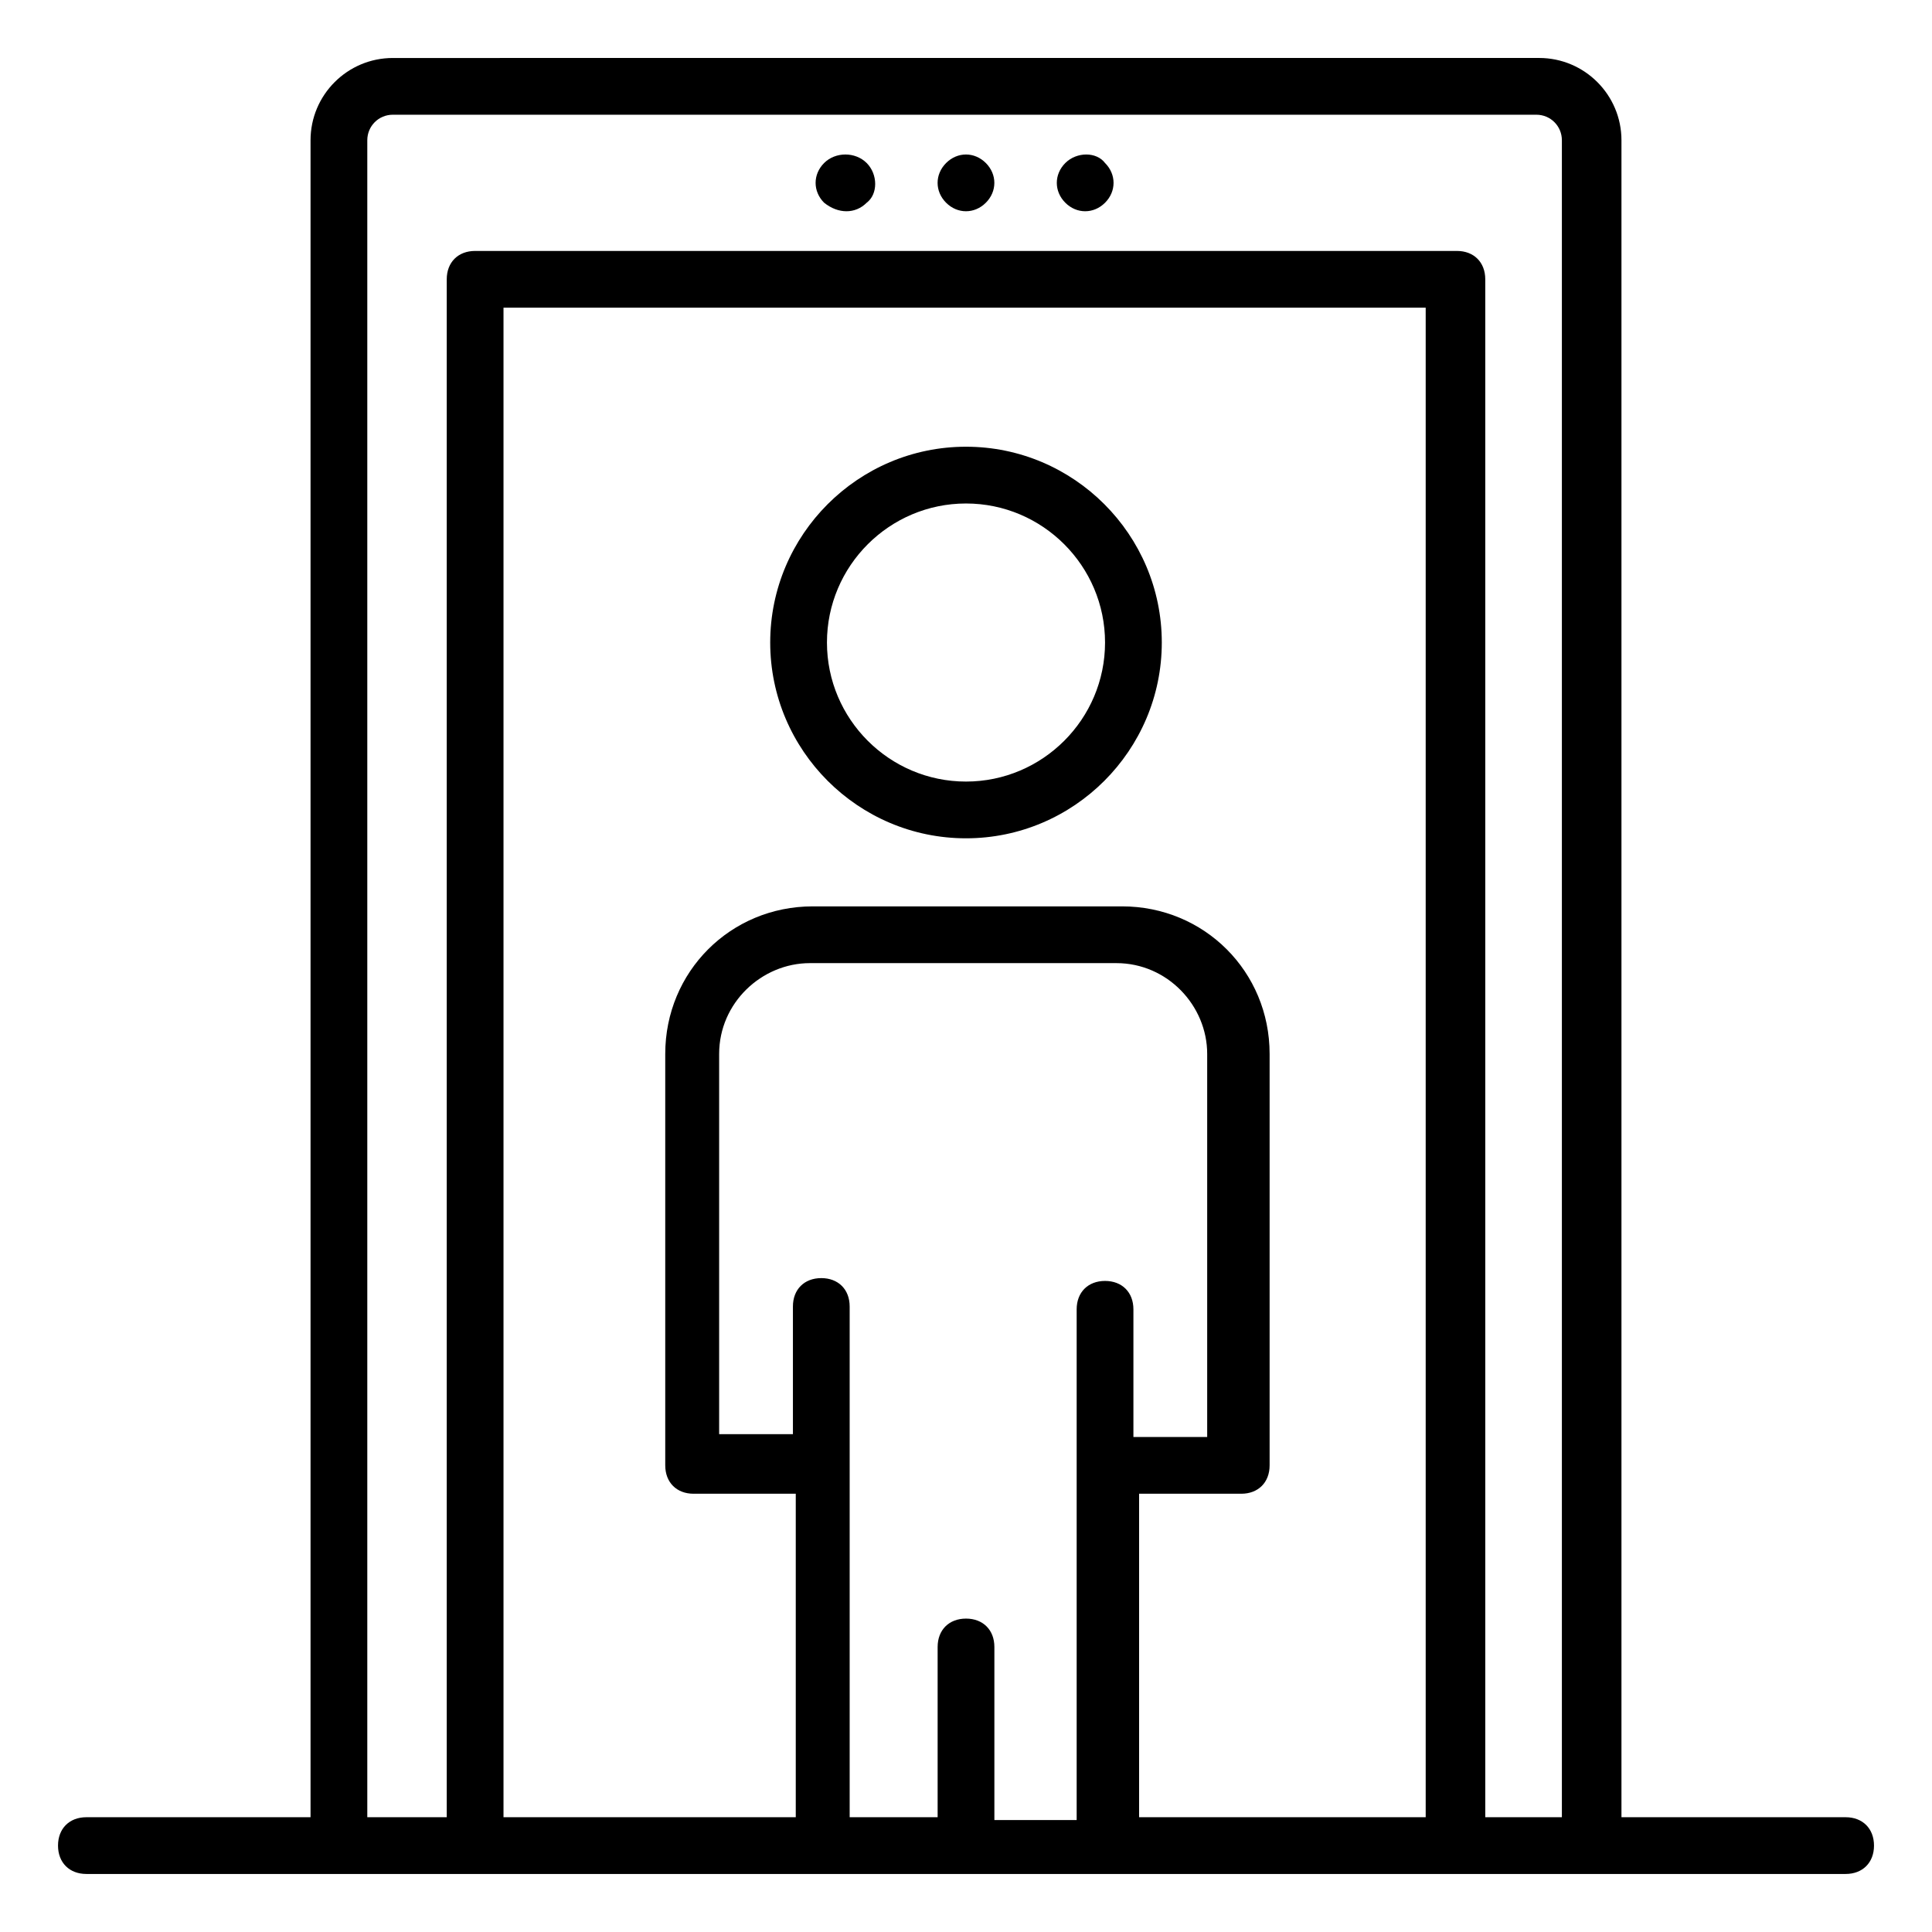
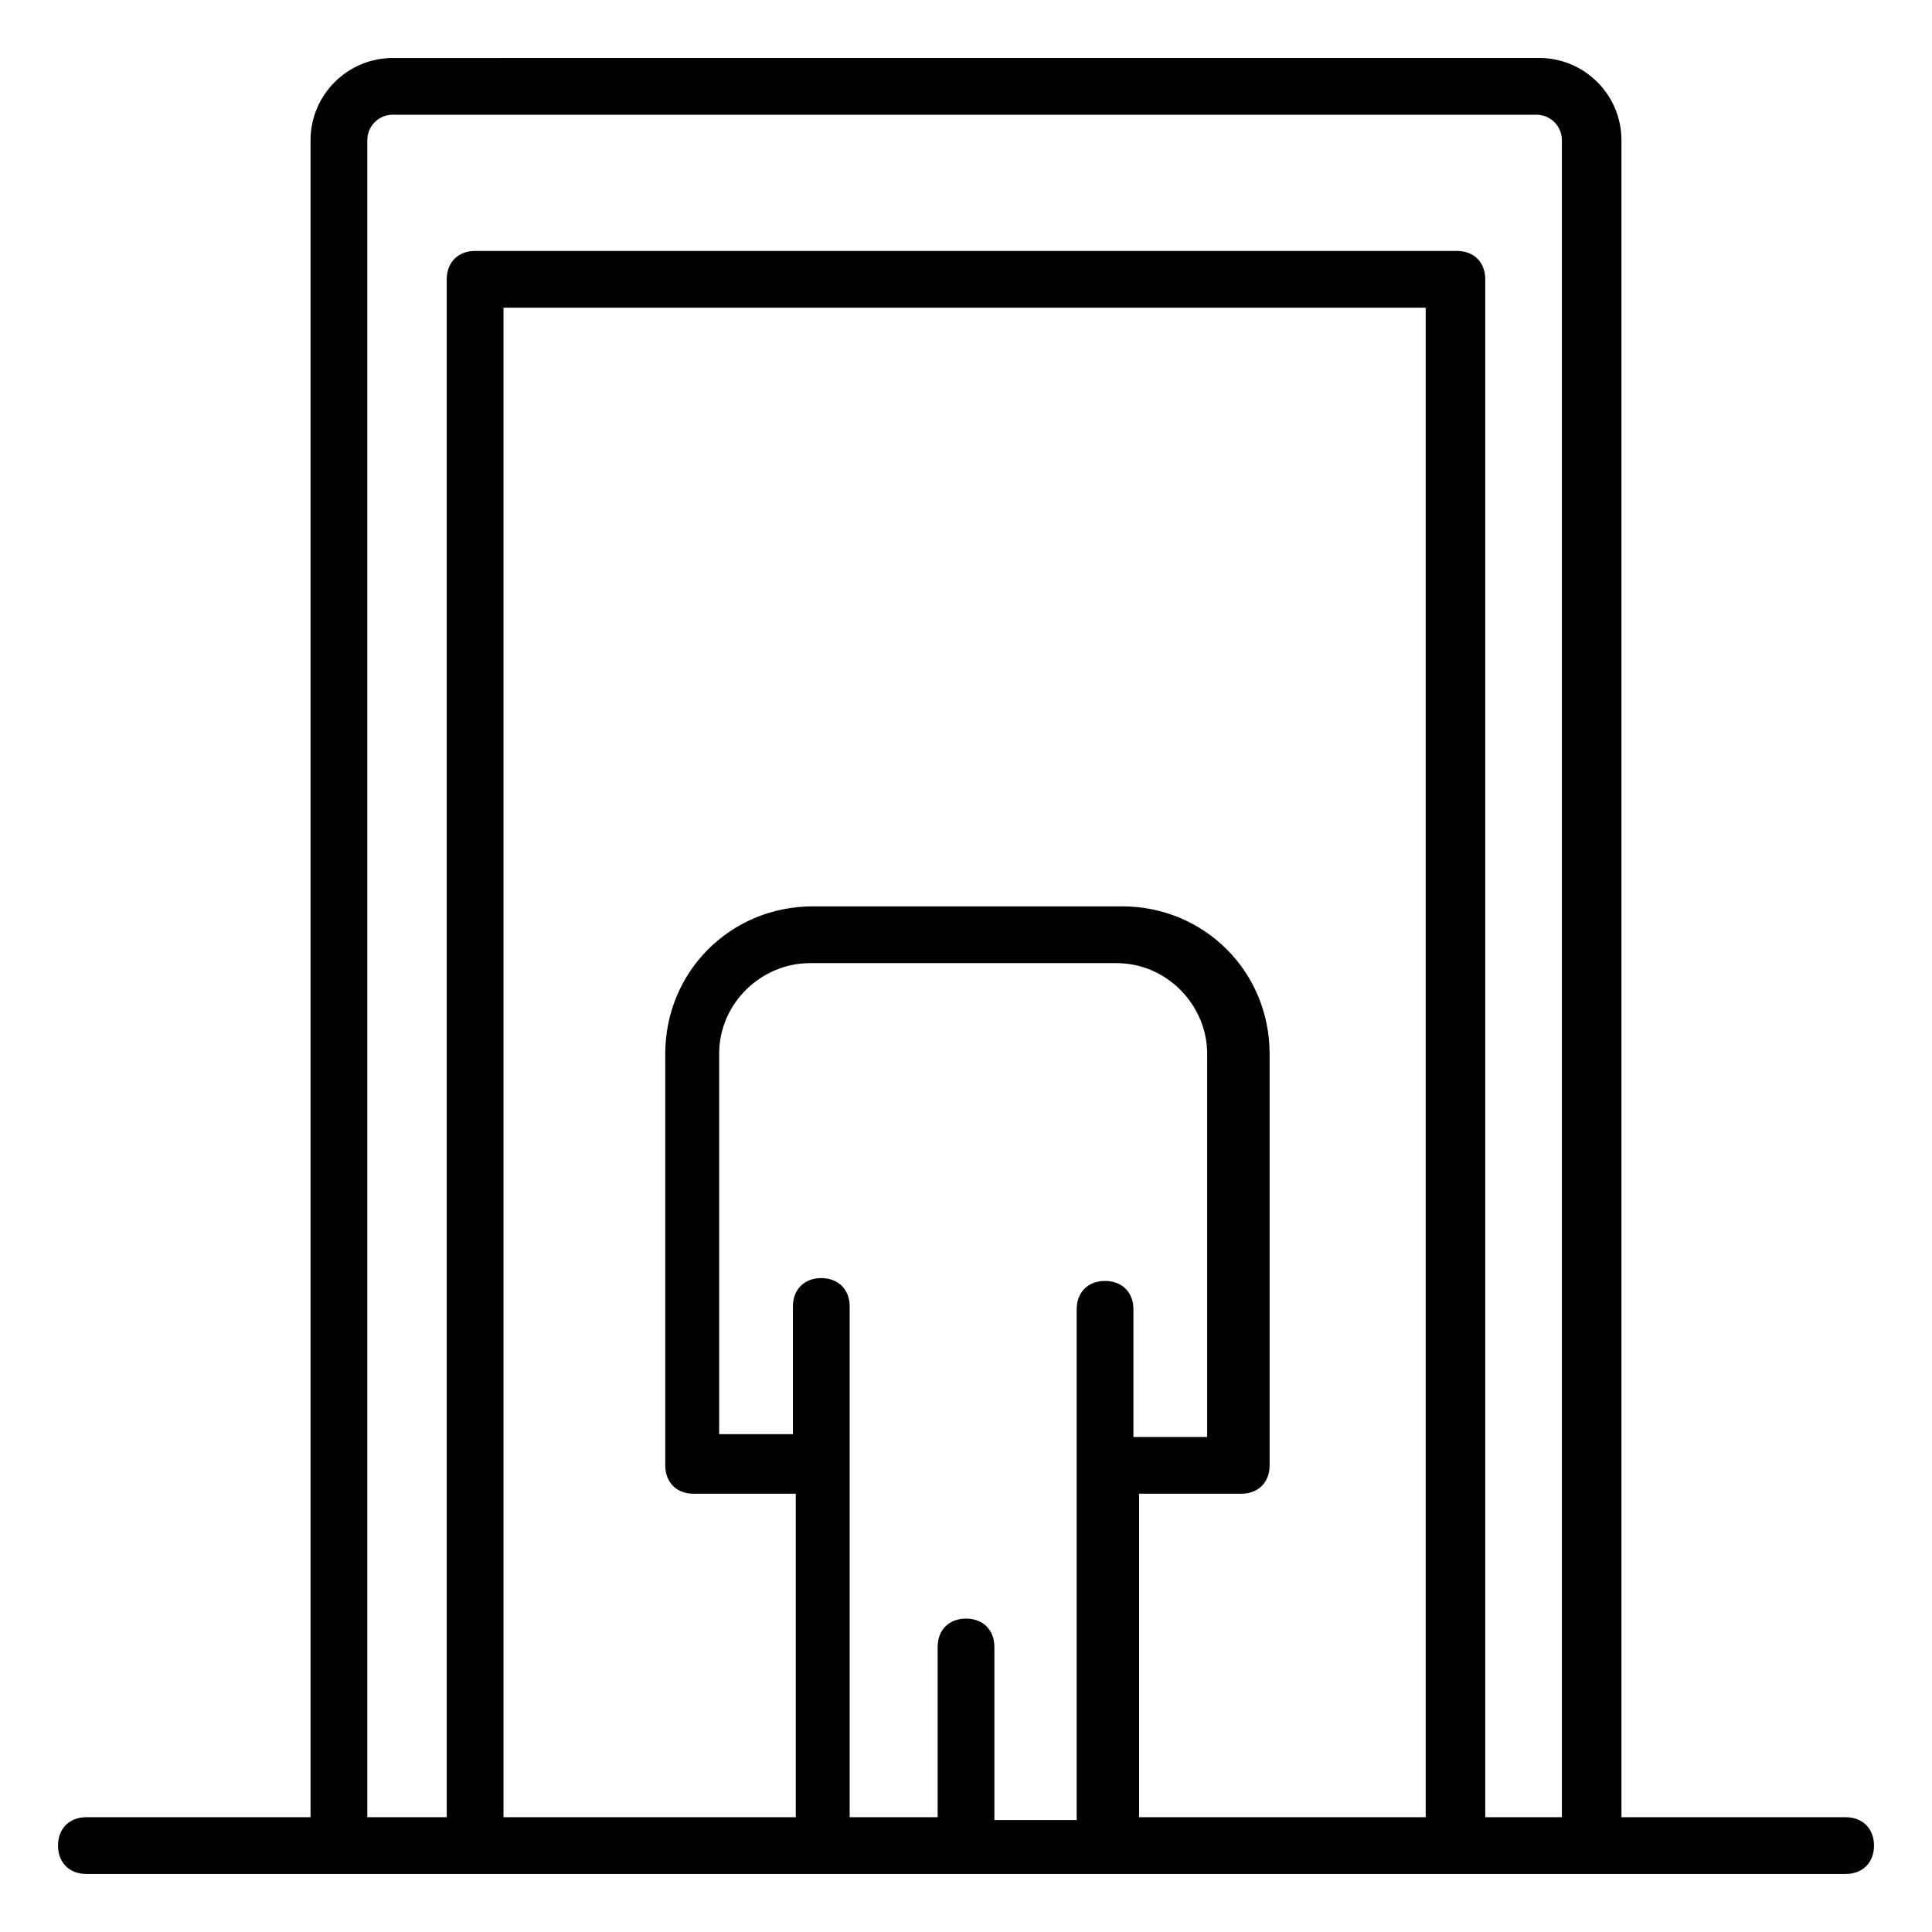
<svg xmlns="http://www.w3.org/2000/svg" fill="#000000" width="800px" height="800px" version="1.1" viewBox="144 144 512 512">
  <g>
    <path d="m633.11 640.62c4.512 0 7.519-3.008 7.519-7.519s-3.008-7.519-7.519-7.519h-59.406v-444.41c0-12.031-9.777-21.809-21.809-21.809l-303.79 0.004c-12.031 0-21.809 9.777-21.809 21.809v444.41l-59.402-0.004c-4.512 0-7.519 3.008-7.519 7.519s3.008 7.519 7.519 7.519h466.21zm-110.54-15.039h-76.699v-85.723h27.07c4.512 0 7.519-3.008 7.519-7.519v-109.04c0-21.809-17.297-39.102-39.102-39.102h-81.961c-21.809 0-39.102 17.297-39.102 39.102v109.04c0 4.512 3.008 7.519 7.519 7.519h27.07v85.723h-77.453v-400.04h244.39v400.04zm-115.05 0v-45.117c0-4.512-3.008-7.519-7.519-7.519s-7.519 3.008-7.519 7.519v45.117h-23.312v-135.35c0-4.512-3.008-7.519-7.519-7.519-4.512 0-7.519 3.008-7.519 7.519v33.84h-19.551v-100.77c0-13.535 11.281-24.062 24.062-24.062h81.211c13.535 0 24.062 11.281 24.062 24.062v101.52h-19.551v-33.84c0-4.512-3.008-7.519-7.519-7.519s-7.519 3.008-7.519 7.519v135.35h-21.805zm130.09 0v-407.56c0-4.512-3.008-7.519-7.519-7.519h-260.18c-4.512 0-7.519 3.008-7.519 7.519v407.56h-21.055v-444.41c0-3.762 3.008-6.769 6.769-6.769h303.04c3.762 0 6.769 3.008 6.769 6.769v444.41z" />
-     <path d="m400 366.16c28.574 0 51.887-23.312 51.887-51.887 0-28.574-23.312-51.887-51.887-51.887s-51.887 23.312-51.887 51.887c0 28.578 23.312 51.887 51.887 51.887zm0-88.73c20.305 0 36.848 16.543 36.848 36.848-0.004 20.301-16.547 36.844-36.848 36.844-20.305 0-36.848-16.543-36.848-36.848 0-20.301 16.543-36.844 36.848-36.844z" />
-     <path d="m362.4 187.2c-3.008 3.008-3.008 7.519 0 10.527 3.758 3.008 8.27 3.008 11.277 0 3.008-2.258 3.008-7.519 0-10.527-3.008-3.008-8.27-3.008-11.277 0z" />
-     <path d="m394.73 187.2c-3.008 3.008-3.008 7.519 0 10.527 3.008 3.008 7.519 3.008 10.527 0 3.008-3.008 3.008-7.519 0-10.527-3.008-3.008-7.519-3.008-10.527 0z" />
-     <path d="m426.32 187.2c-3.008 3.008-3.008 7.519 0 10.527 3.008 3.008 7.519 3.008 10.527 0 3.008-3.008 3.008-7.519 0-10.527-2.254-3.008-7.519-3.008-10.527 0z" />
  </g>
</svg>